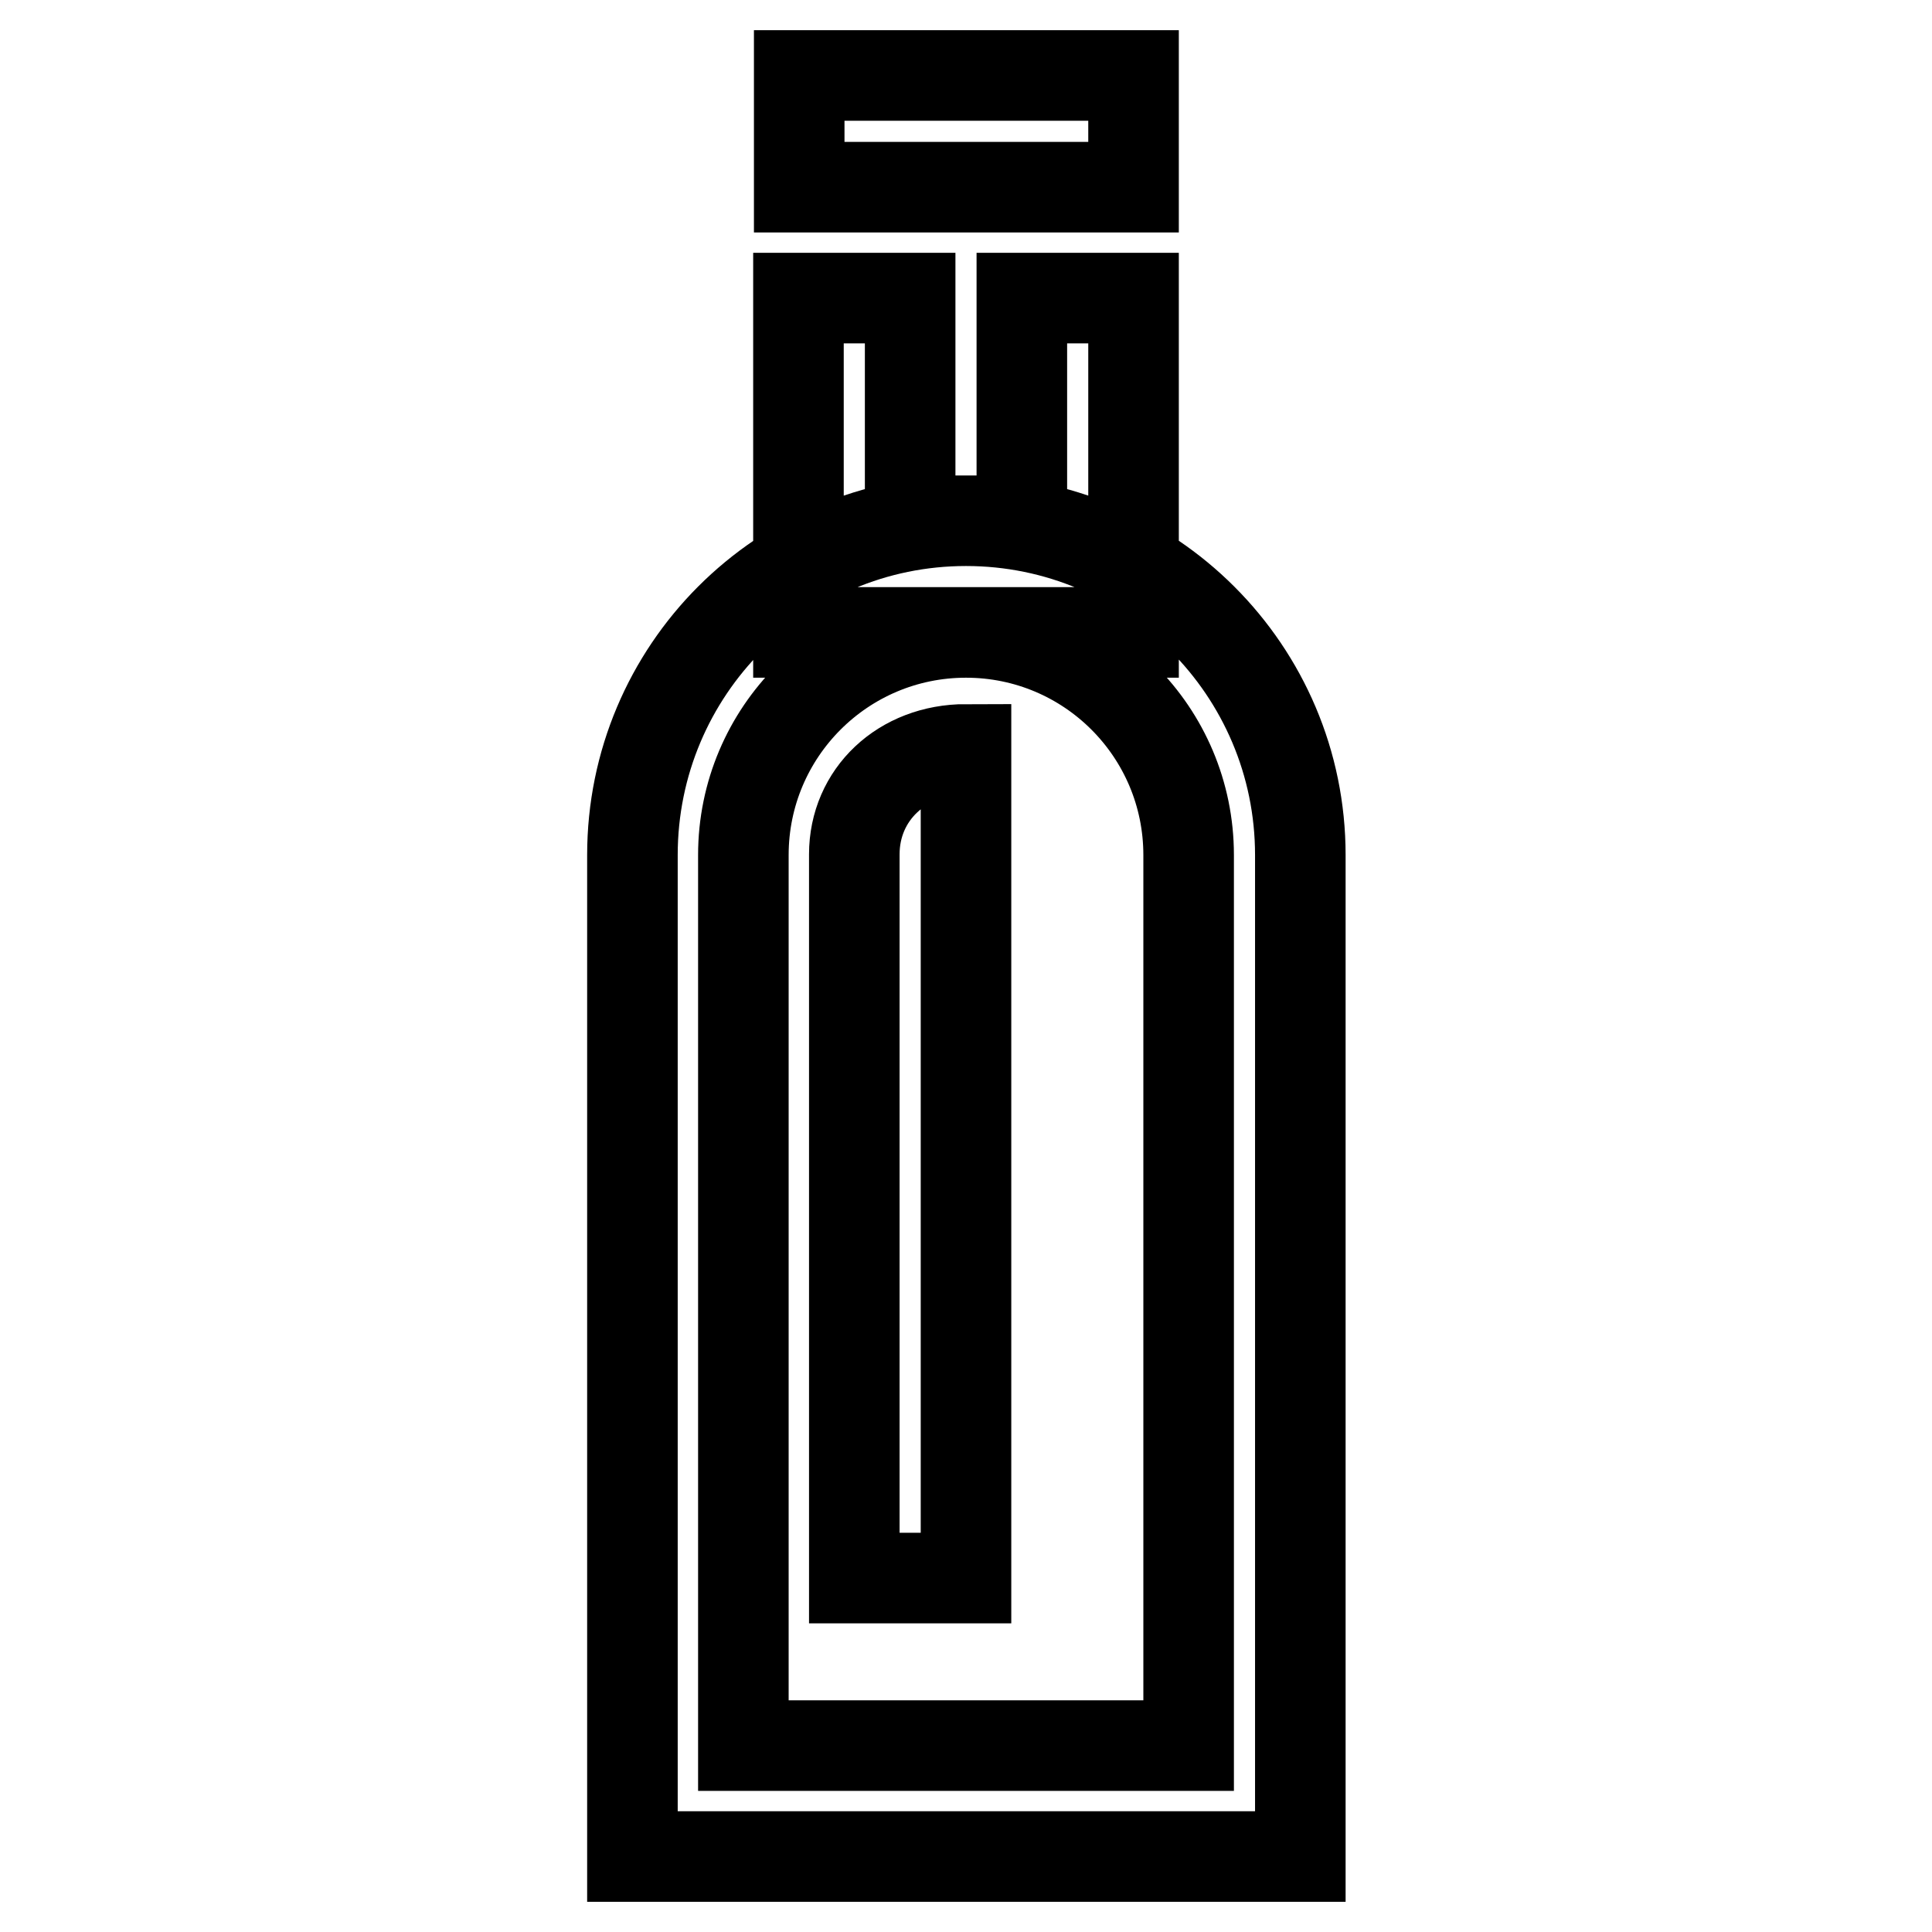
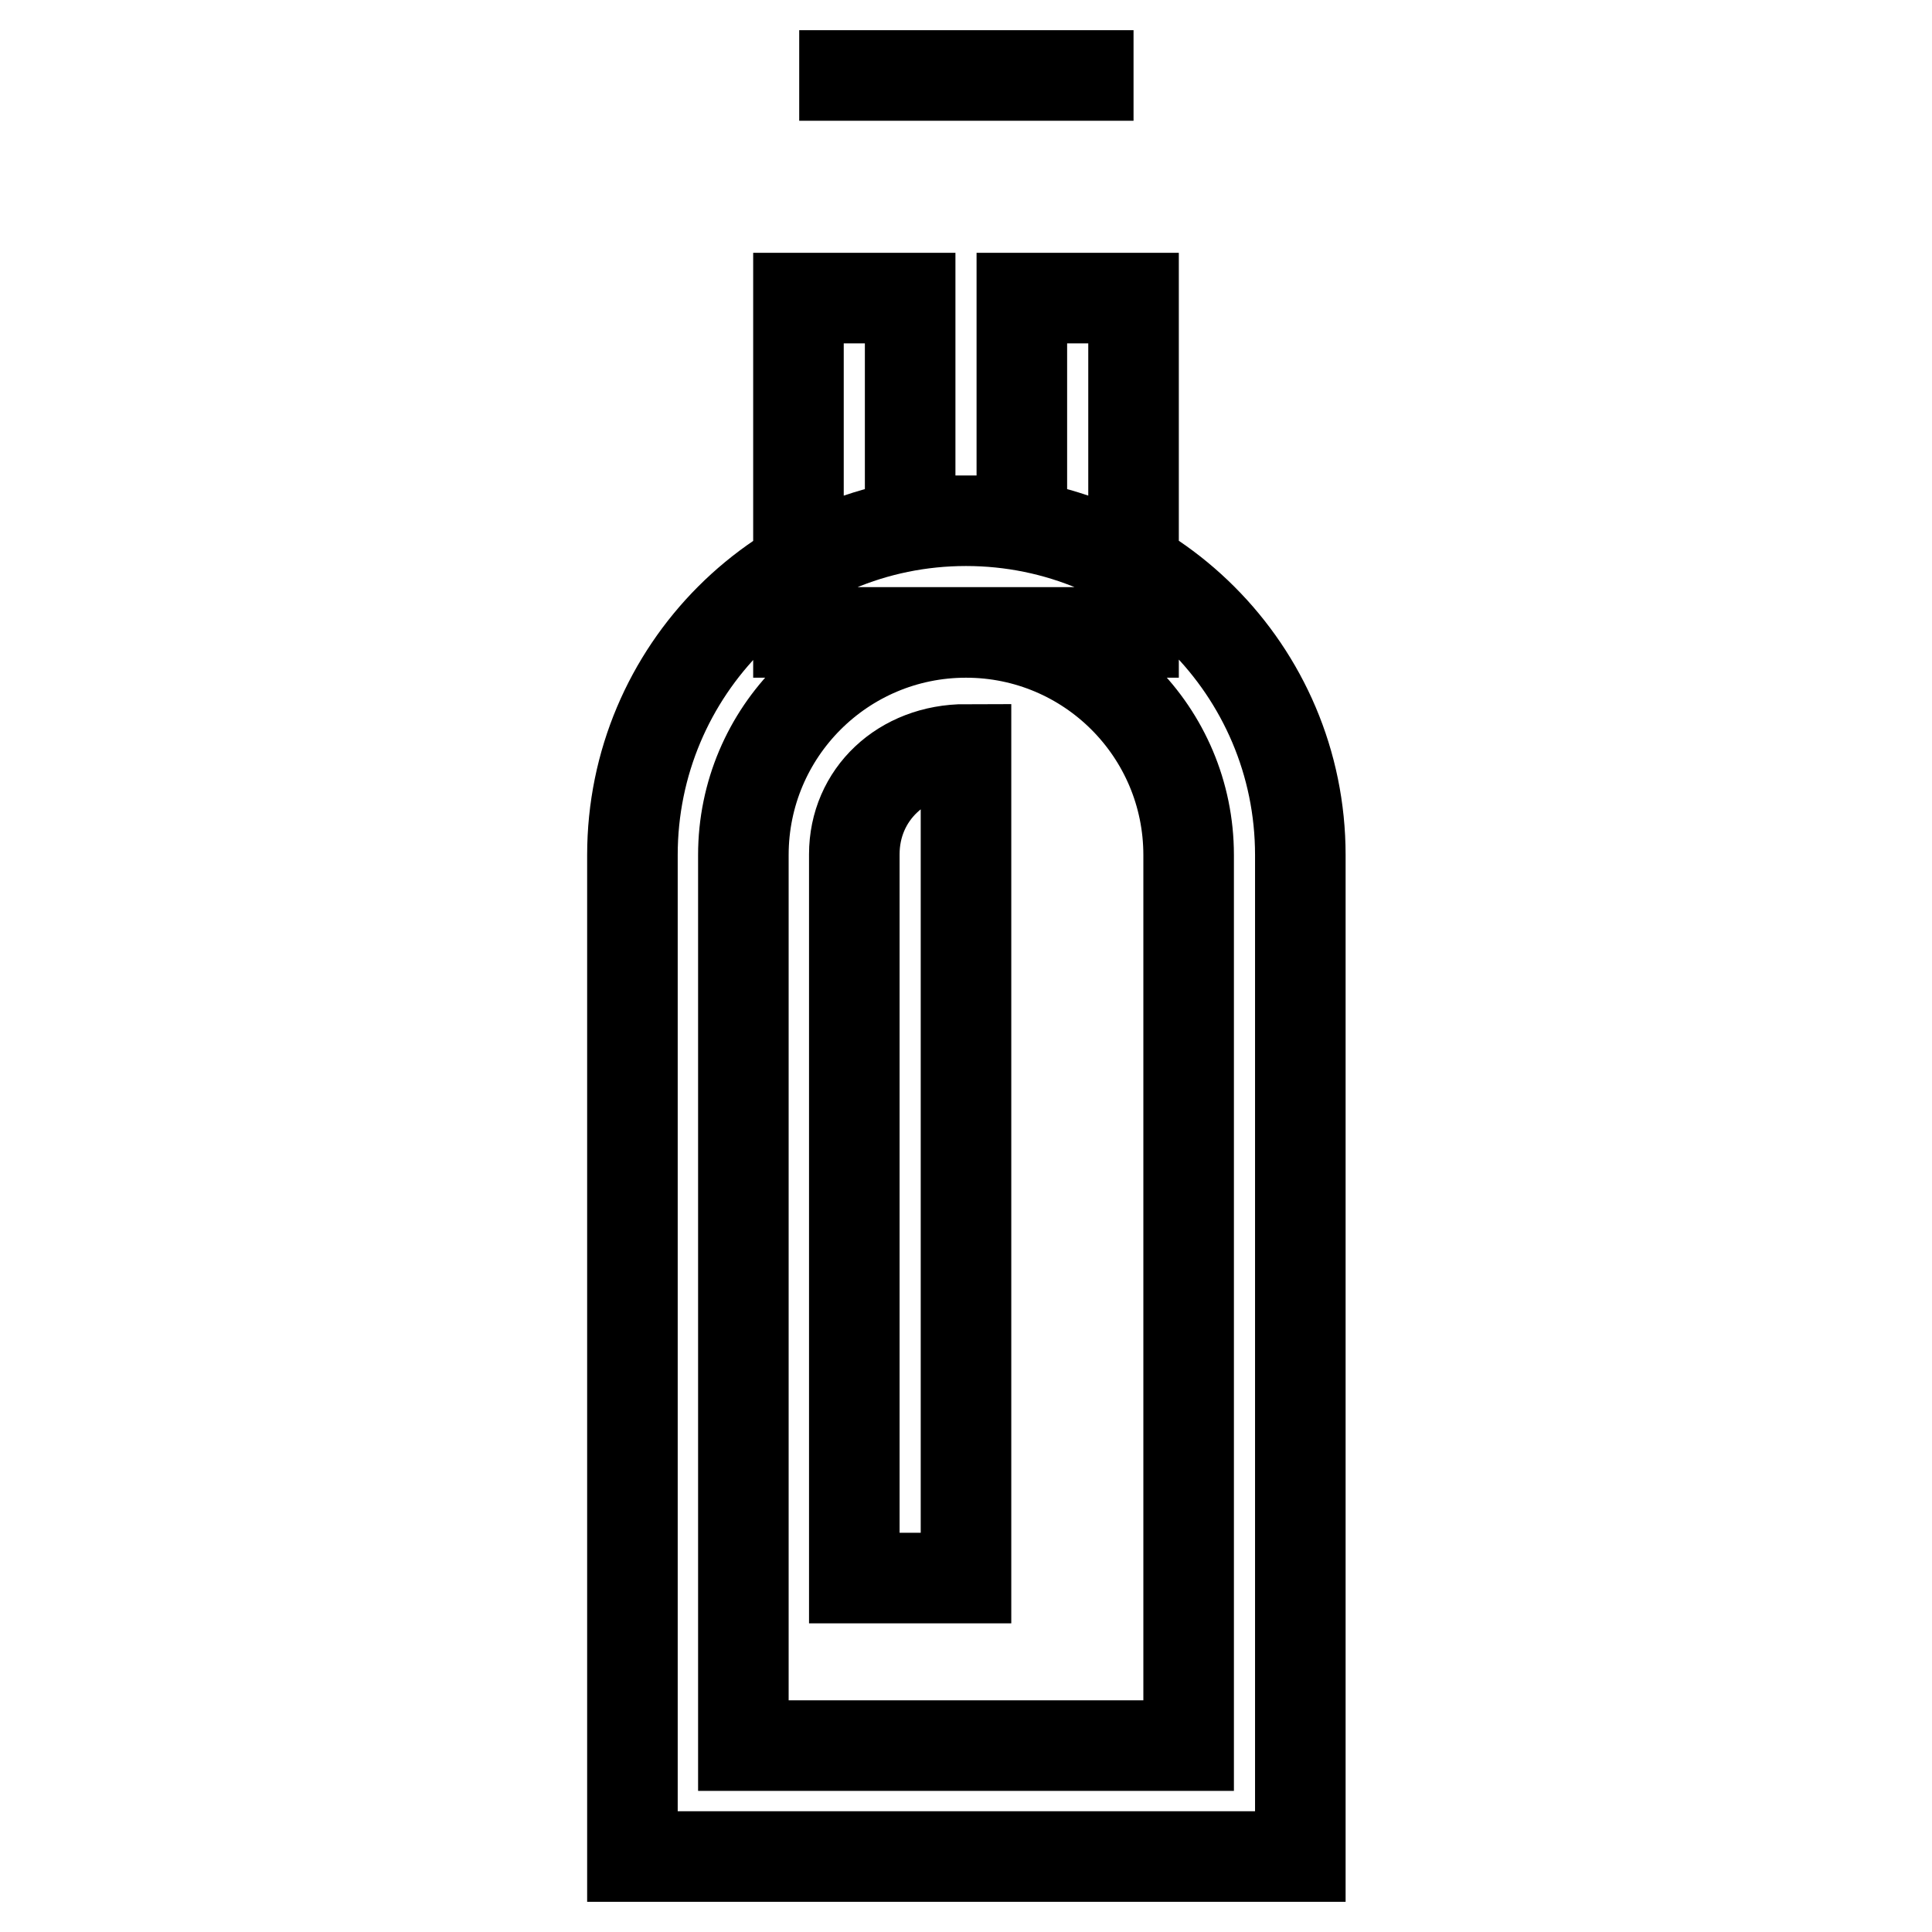
<svg xmlns="http://www.w3.org/2000/svg" version="1.1" x="0px" y="0px" viewBox="0 0 256 256" enable-background="new 0 0 256 256" xml:space="preserve">
  <g>
-     <path stroke-width="12" fill-opacity="0" stroke="#000000" d="M150.1,83.8h-44.3V39.5h14.8V69h14.8V39.5h14.8V83.8z M105.9,10h44.3v14.8h-44.3V10z M172.3,246H83.8V113.3 C83.8,88.8,103.6,69,128,69s44.3,19.8,44.3,44.3V246z M98.5,231.3h59v-118c0-16.3-13.2-29.5-29.5-29.5c-16.3,0-29.5,13.2-29.5,29.5 V231.3z M128,209.1h-14.8v-95.9c0-7.9,6.3-13.9,14.8-13.9V209.1z" />
+     <path stroke-width="12" fill-opacity="0" stroke="#000000" d="M150.1,83.8h-44.3V39.5h14.8V69h14.8V39.5h14.8V83.8z M105.9,10h44.3h-44.3V10z M172.3,246H83.8V113.3 C83.8,88.8,103.6,69,128,69s44.3,19.8,44.3,44.3V246z M98.5,231.3h59v-118c0-16.3-13.2-29.5-29.5-29.5c-16.3,0-29.5,13.2-29.5,29.5 V231.3z M128,209.1h-14.8v-95.9c0-7.9,6.3-13.9,14.8-13.9V209.1z" />
  </g>
</svg>